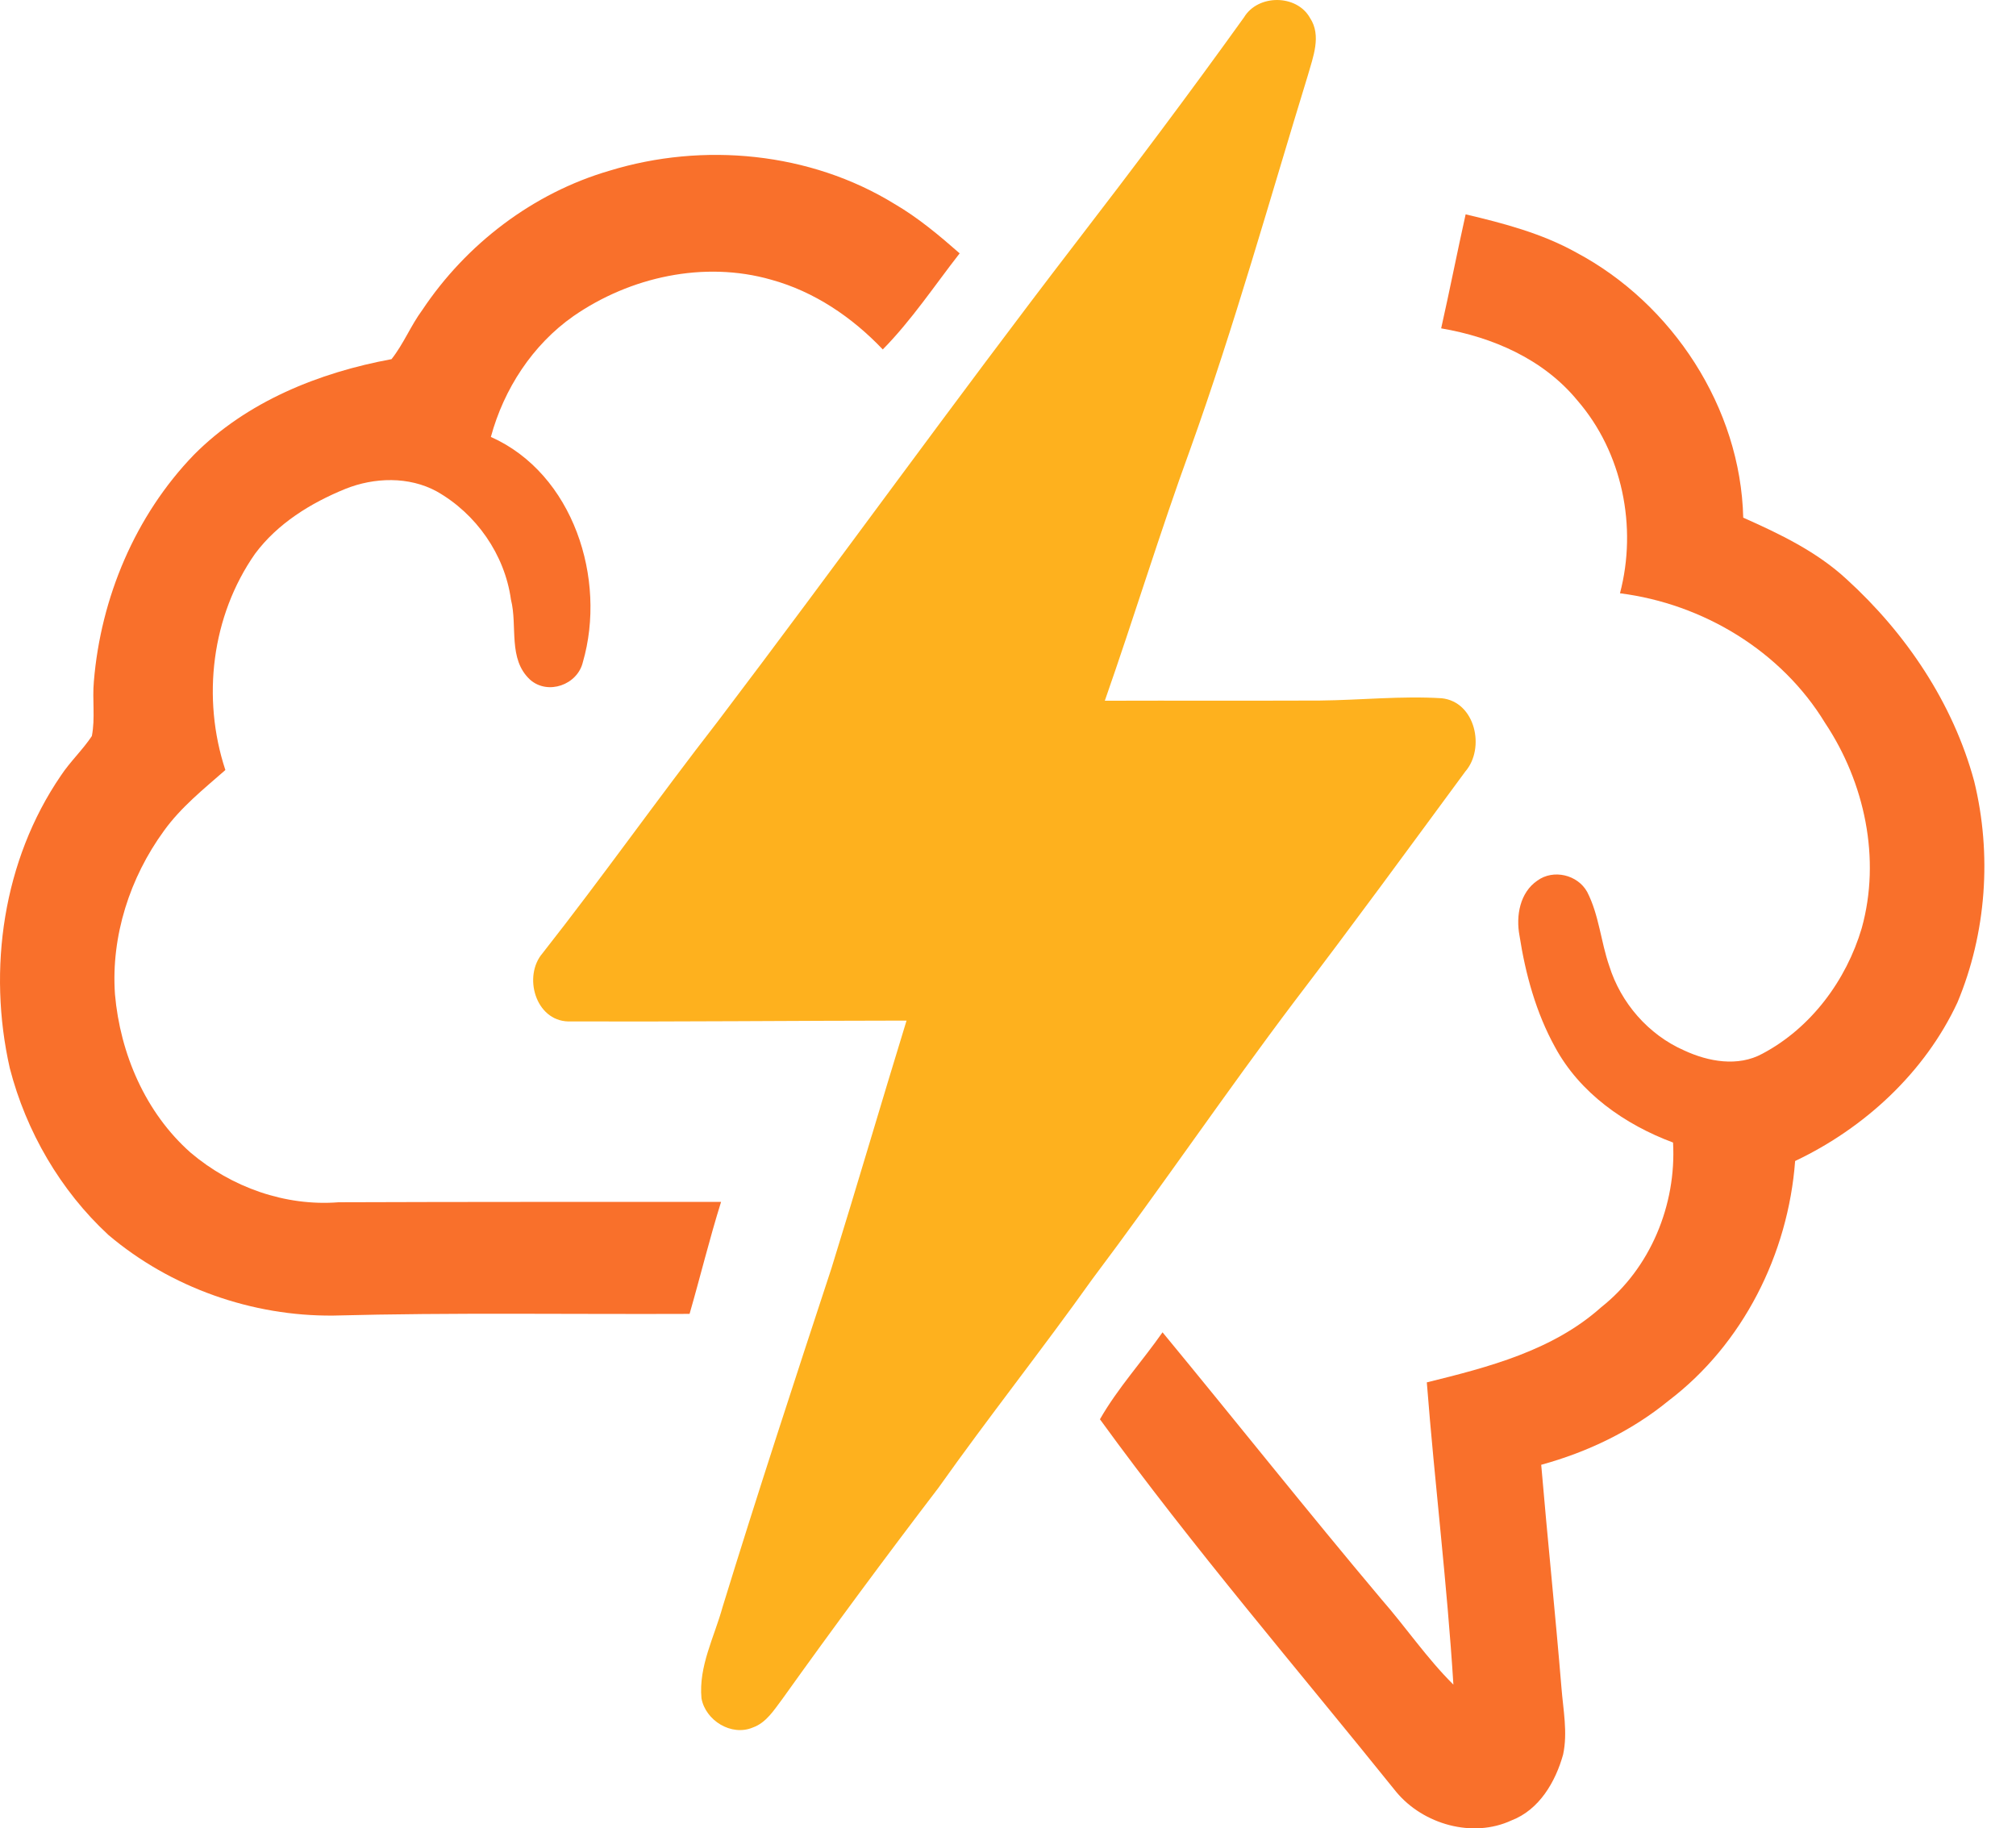
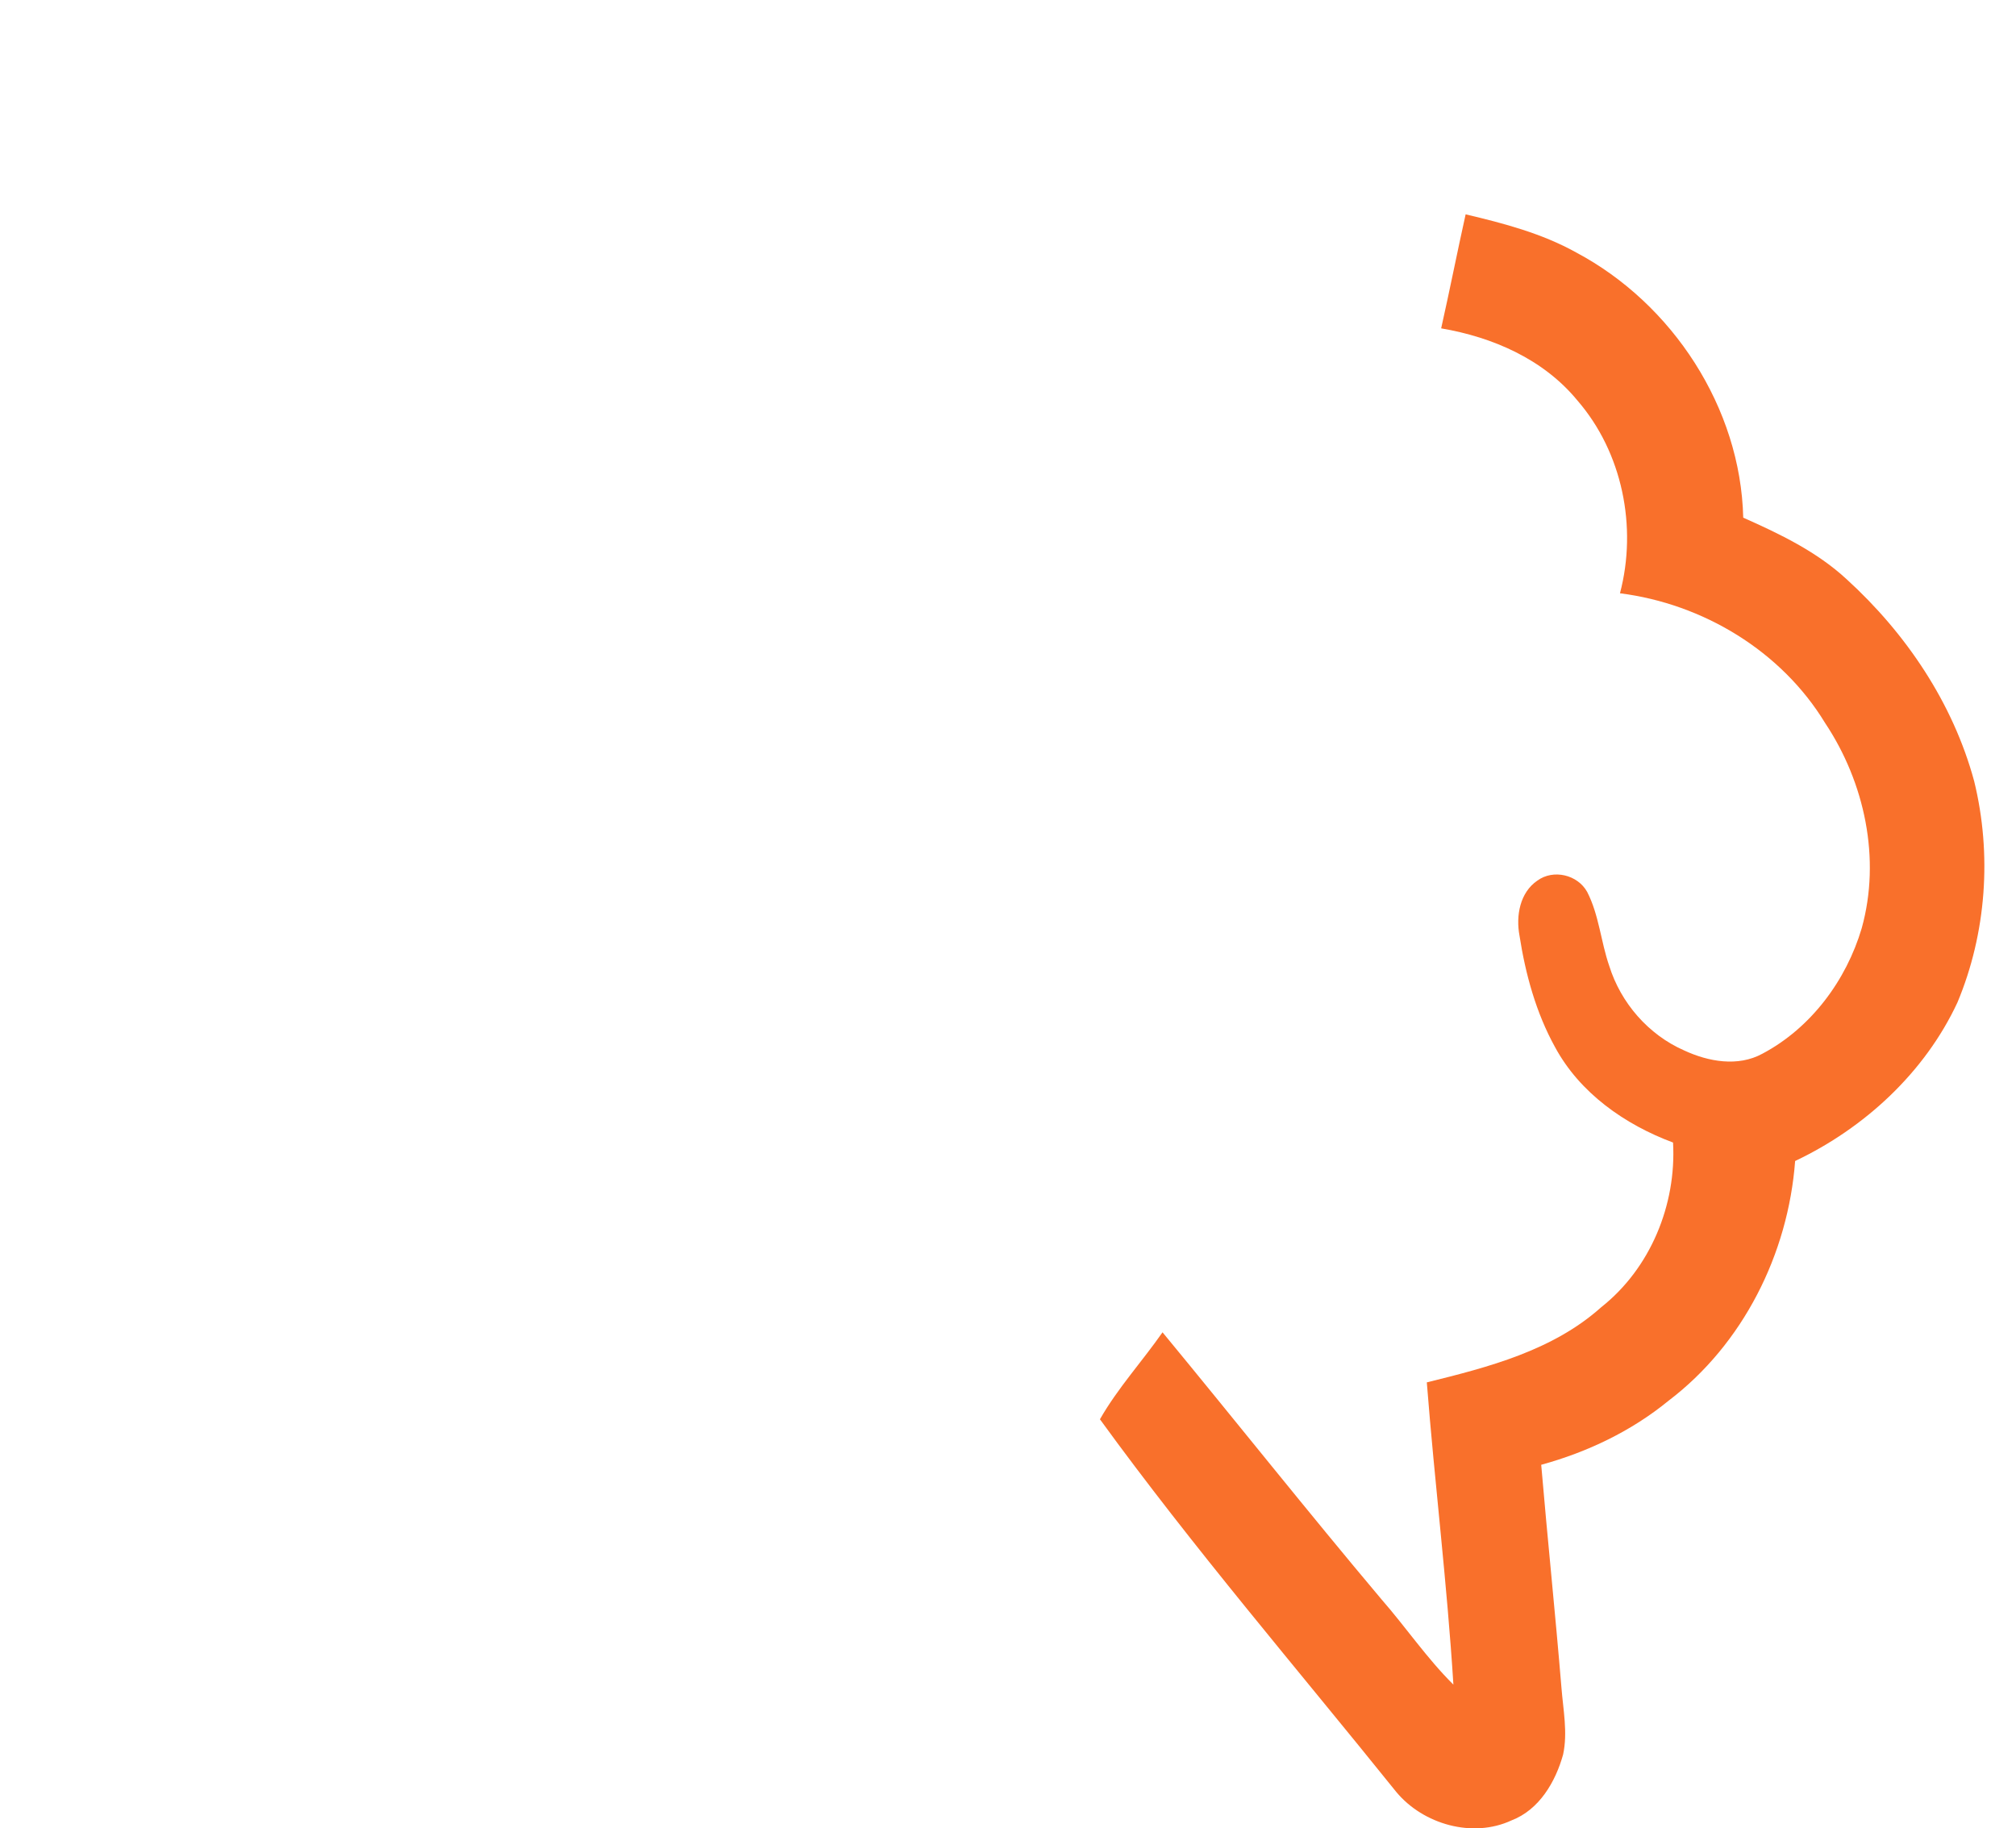
<svg xmlns="http://www.w3.org/2000/svg" width="43" height="39" viewBox="0 0 43 39" fill="none">
-   <path d="M26.534 0.37C26.832 -0.126 27.66 -0.125 27.943 0.385C28.191 0.762 28.005 1.219 27.895 1.61C27.078 4.269 26.33 6.952 25.391 9.57C24.742 11.349 24.191 13.161 23.565 14.947C25.094 14.942 26.624 14.949 28.152 14.943C29.018 14.934 29.885 14.841 30.75 14.894C31.47 14.969 31.684 15.962 31.254 16.457C30.048 18.094 28.85 19.736 27.616 21.352C26.142 23.304 24.77 25.328 23.3 27.282C22.231 28.783 21.086 30.227 20.02 31.731C18.887 33.215 17.776 34.716 16.691 36.235C16.514 36.468 16.348 36.746 16.057 36.849C15.6 37.042 15.047 36.699 14.962 36.226C14.898 35.544 15.236 34.919 15.412 34.279C16.156 31.86 16.945 29.455 17.735 27.051C18.28 25.294 18.796 23.528 19.336 21.77C16.931 21.772 14.525 21.796 12.121 21.788C11.421 21.772 11.152 20.822 11.572 20.333C12.847 18.712 14.037 17.026 15.303 15.397C17.872 12.01 20.352 8.555 22.943 5.184C24.165 3.597 25.367 1.997 26.534 0.37Z" fill="#FEB11E" />
-   <path d="M12.995 3.643C14.998 3.027 17.279 3.244 19.076 4.348C19.581 4.642 20.03 5.019 20.469 5.404C19.932 6.093 19.441 6.833 18.829 7.454C18.177 6.767 17.367 6.218 16.448 5.966C15.018 5.557 13.44 5.906 12.23 6.744C11.359 7.355 10.747 8.297 10.47 9.32C12.231 10.105 12.945 12.355 12.432 14.124C12.317 14.609 11.686 14.833 11.307 14.499C10.829 14.057 11.043 13.356 10.898 12.789C10.765 11.827 10.156 10.958 9.315 10.482C8.721 10.158 7.982 10.181 7.365 10.429C6.629 10.729 5.921 11.165 5.44 11.812C4.511 13.14 4.301 14.893 4.807 16.425C4.345 16.83 3.859 17.218 3.498 17.72C2.77 18.718 2.366 19.968 2.452 21.207C2.563 22.475 3.102 23.736 4.067 24.588C4.935 25.324 6.082 25.735 7.223 25.645C9.943 25.635 12.661 25.638 15.38 25.637C15.133 26.426 14.938 27.23 14.708 28.026C12.176 28.037 9.643 27.995 7.113 28.062C5.377 28.08 3.637 27.465 2.312 26.342C1.288 25.395 0.557 24.134 0.209 22.785C-0.269 20.674 0.065 18.347 1.298 16.545C1.496 16.245 1.761 15.999 1.959 15.701C2.034 15.32 1.966 14.924 2.002 14.537C2.149 12.75 2.885 10.996 4.136 9.701C5.261 8.567 6.802 7.947 8.351 7.661C8.608 7.336 8.762 6.944 9.009 6.61C9.946 5.205 11.369 4.118 12.995 3.643Z" fill="#F9702B" />
  <path d="M31.261 4.572C32.07 4.763 32.885 4.977 33.616 5.384C35.674 6.476 37.127 8.699 37.182 11.042C37.965 11.39 38.754 11.768 39.389 12.357C40.657 13.512 41.658 15 42.108 16.664C42.489 18.22 42.369 19.906 41.751 21.383C41.055 22.878 39.767 24.064 38.289 24.765C38.141 26.745 37.179 28.672 35.587 29.88C34.796 30.528 33.856 30.975 32.873 31.245C33.008 32.832 33.174 34.415 33.305 36.002C33.342 36.474 33.441 36.956 33.34 37.426C33.178 38.008 32.832 38.603 32.24 38.83C31.41 39.216 30.357 38.915 29.782 38.224C27.661 35.586 25.451 33.014 23.461 30.274C23.839 29.612 24.359 29.044 24.796 28.419C26.358 30.312 27.883 32.234 29.463 34.111C29.986 34.709 30.434 35.373 31 35.934C30.866 33.782 30.601 31.637 30.433 29.487C31.745 29.163 33.118 28.81 34.154 27.883C35.203 27.053 35.759 25.698 35.685 24.371C34.657 23.988 33.697 23.316 33.167 22.334C32.762 21.6 32.538 20.781 32.41 19.958C32.331 19.538 32.416 19.039 32.792 18.783C33.134 18.535 33.651 18.658 33.854 19.026C34.107 19.519 34.144 20.084 34.324 20.603C34.571 21.394 35.16 22.072 35.921 22.406C36.437 22.646 37.07 22.762 37.593 22.475C38.627 21.927 39.38 20.912 39.709 19.8C40.122 18.317 39.773 16.692 38.929 15.423C37.995 13.886 36.325 12.88 34.553 12.655C34.926 11.241 34.606 9.65 33.643 8.54C32.919 7.66 31.839 7.192 30.739 7.004C30.921 6.195 31.081 5.382 31.261 4.572Z" fill="#F9702B" />
</svg>